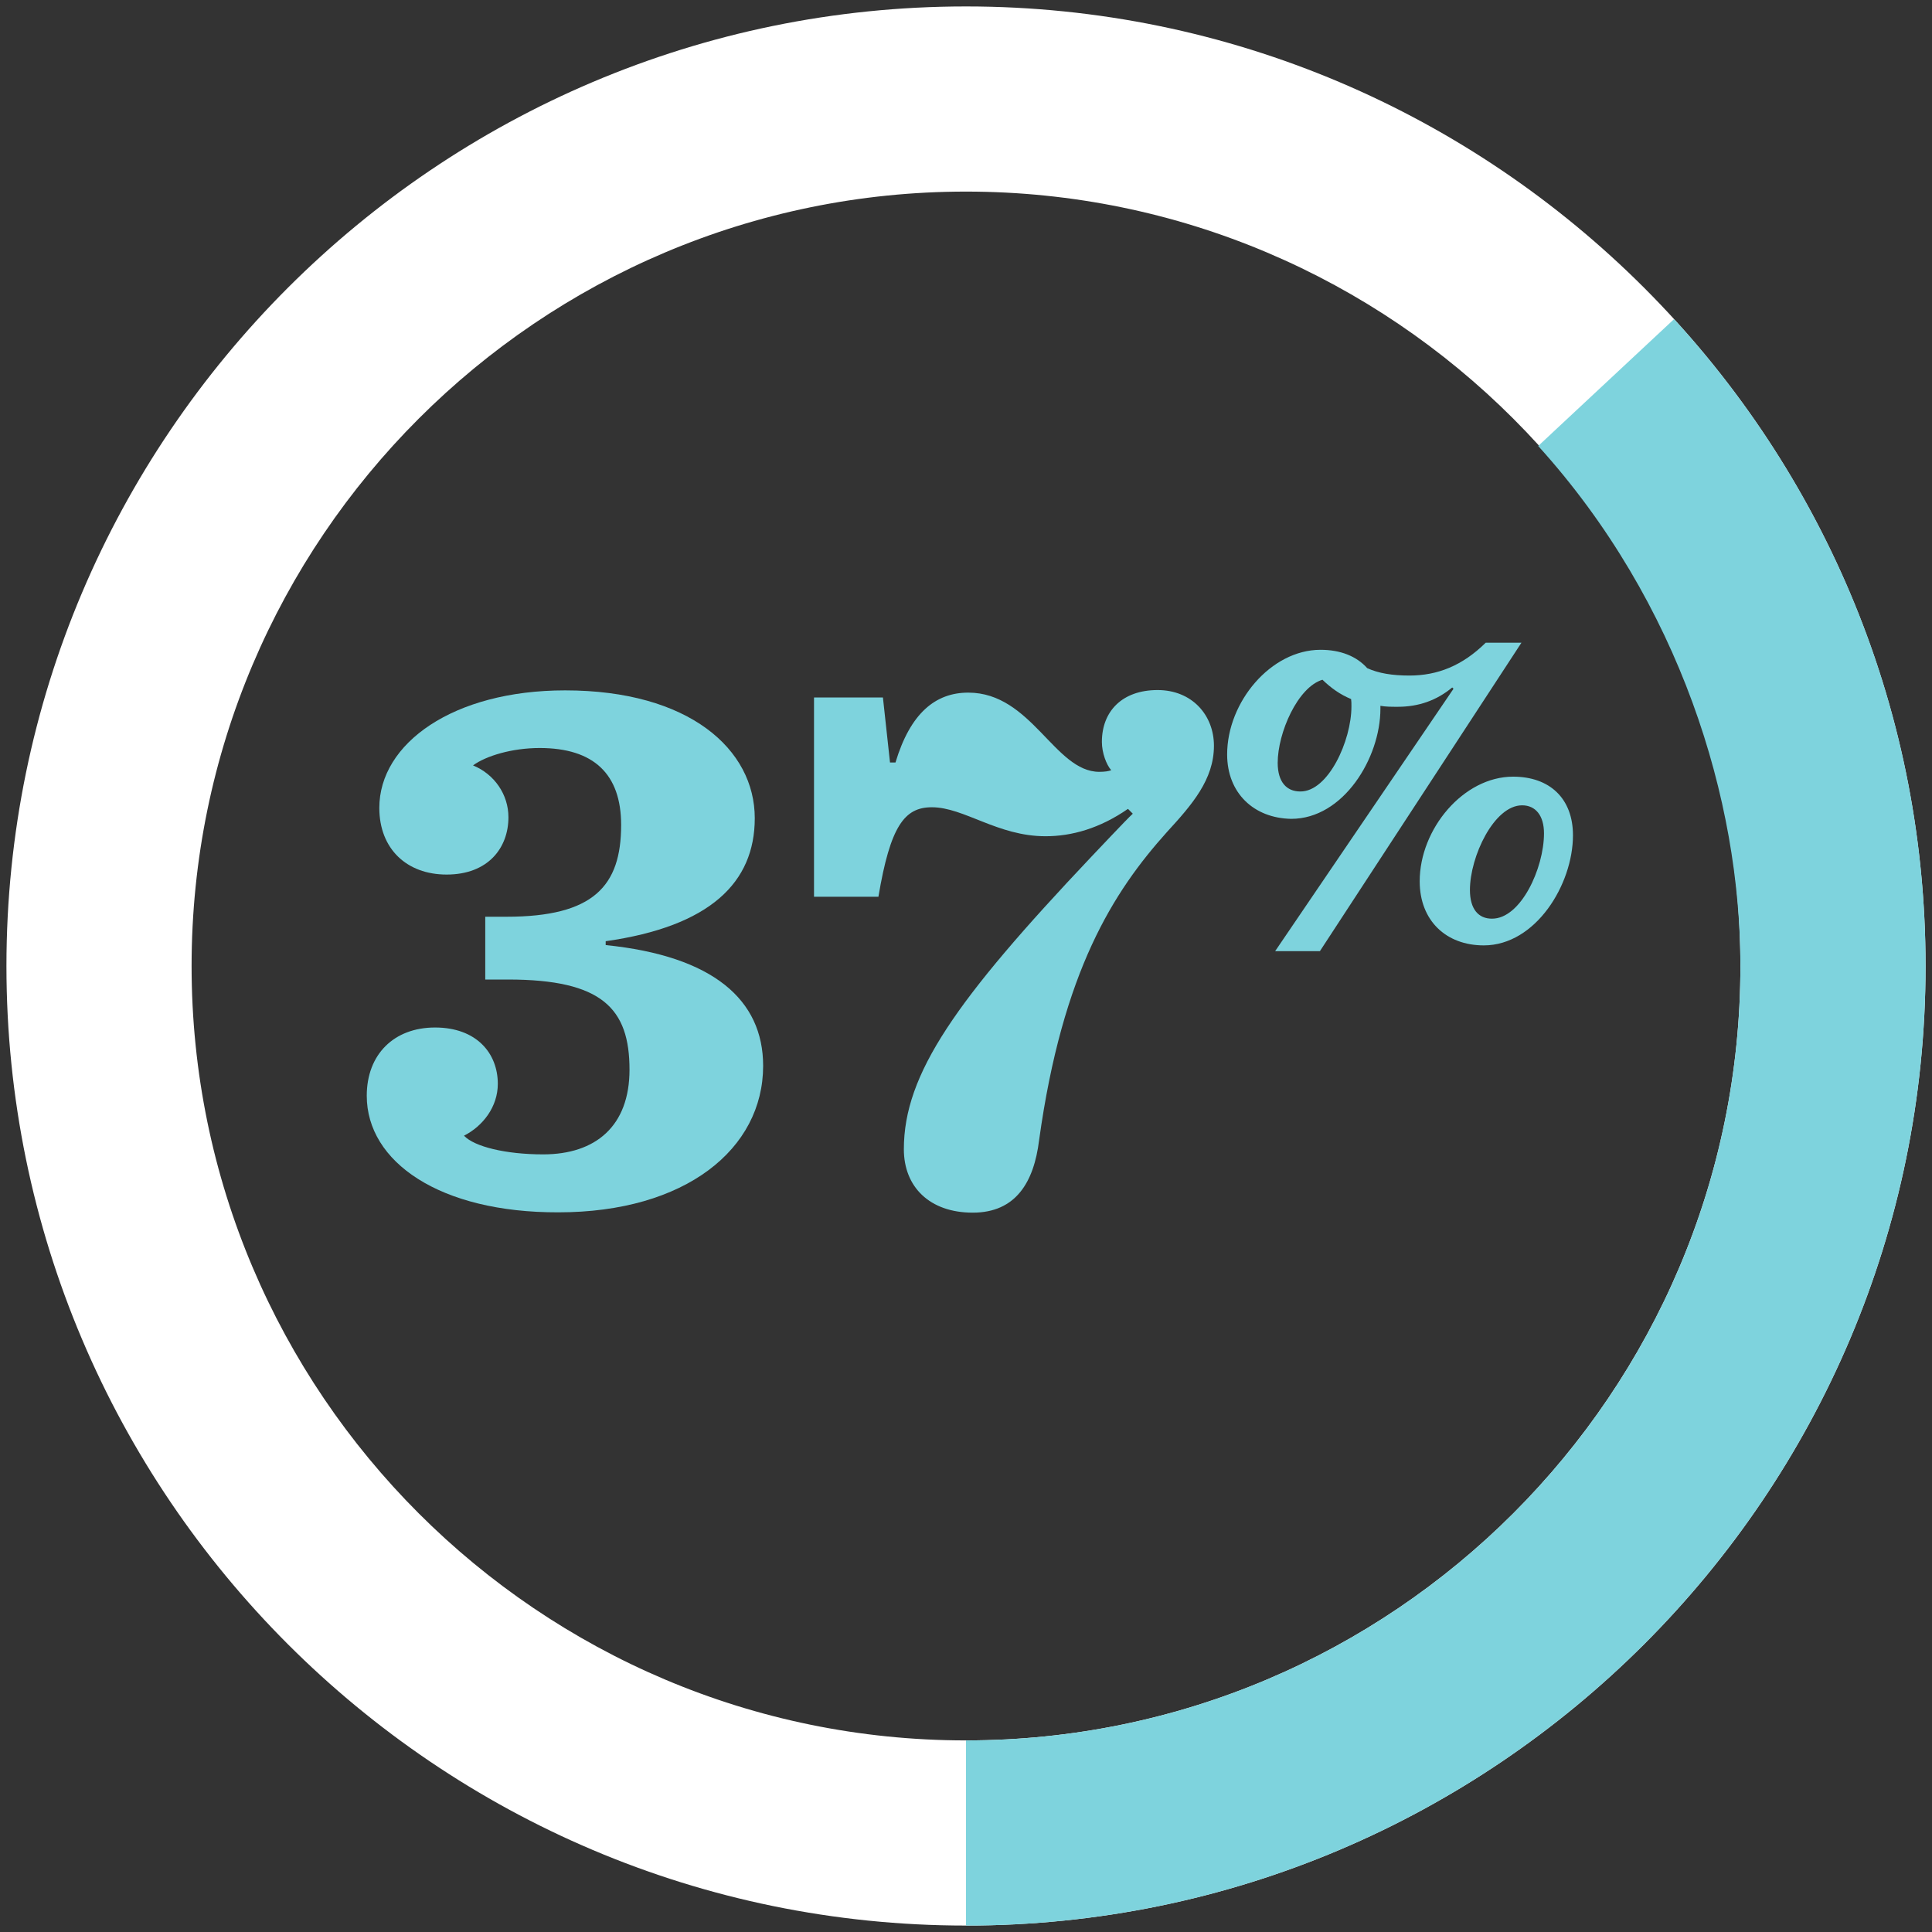
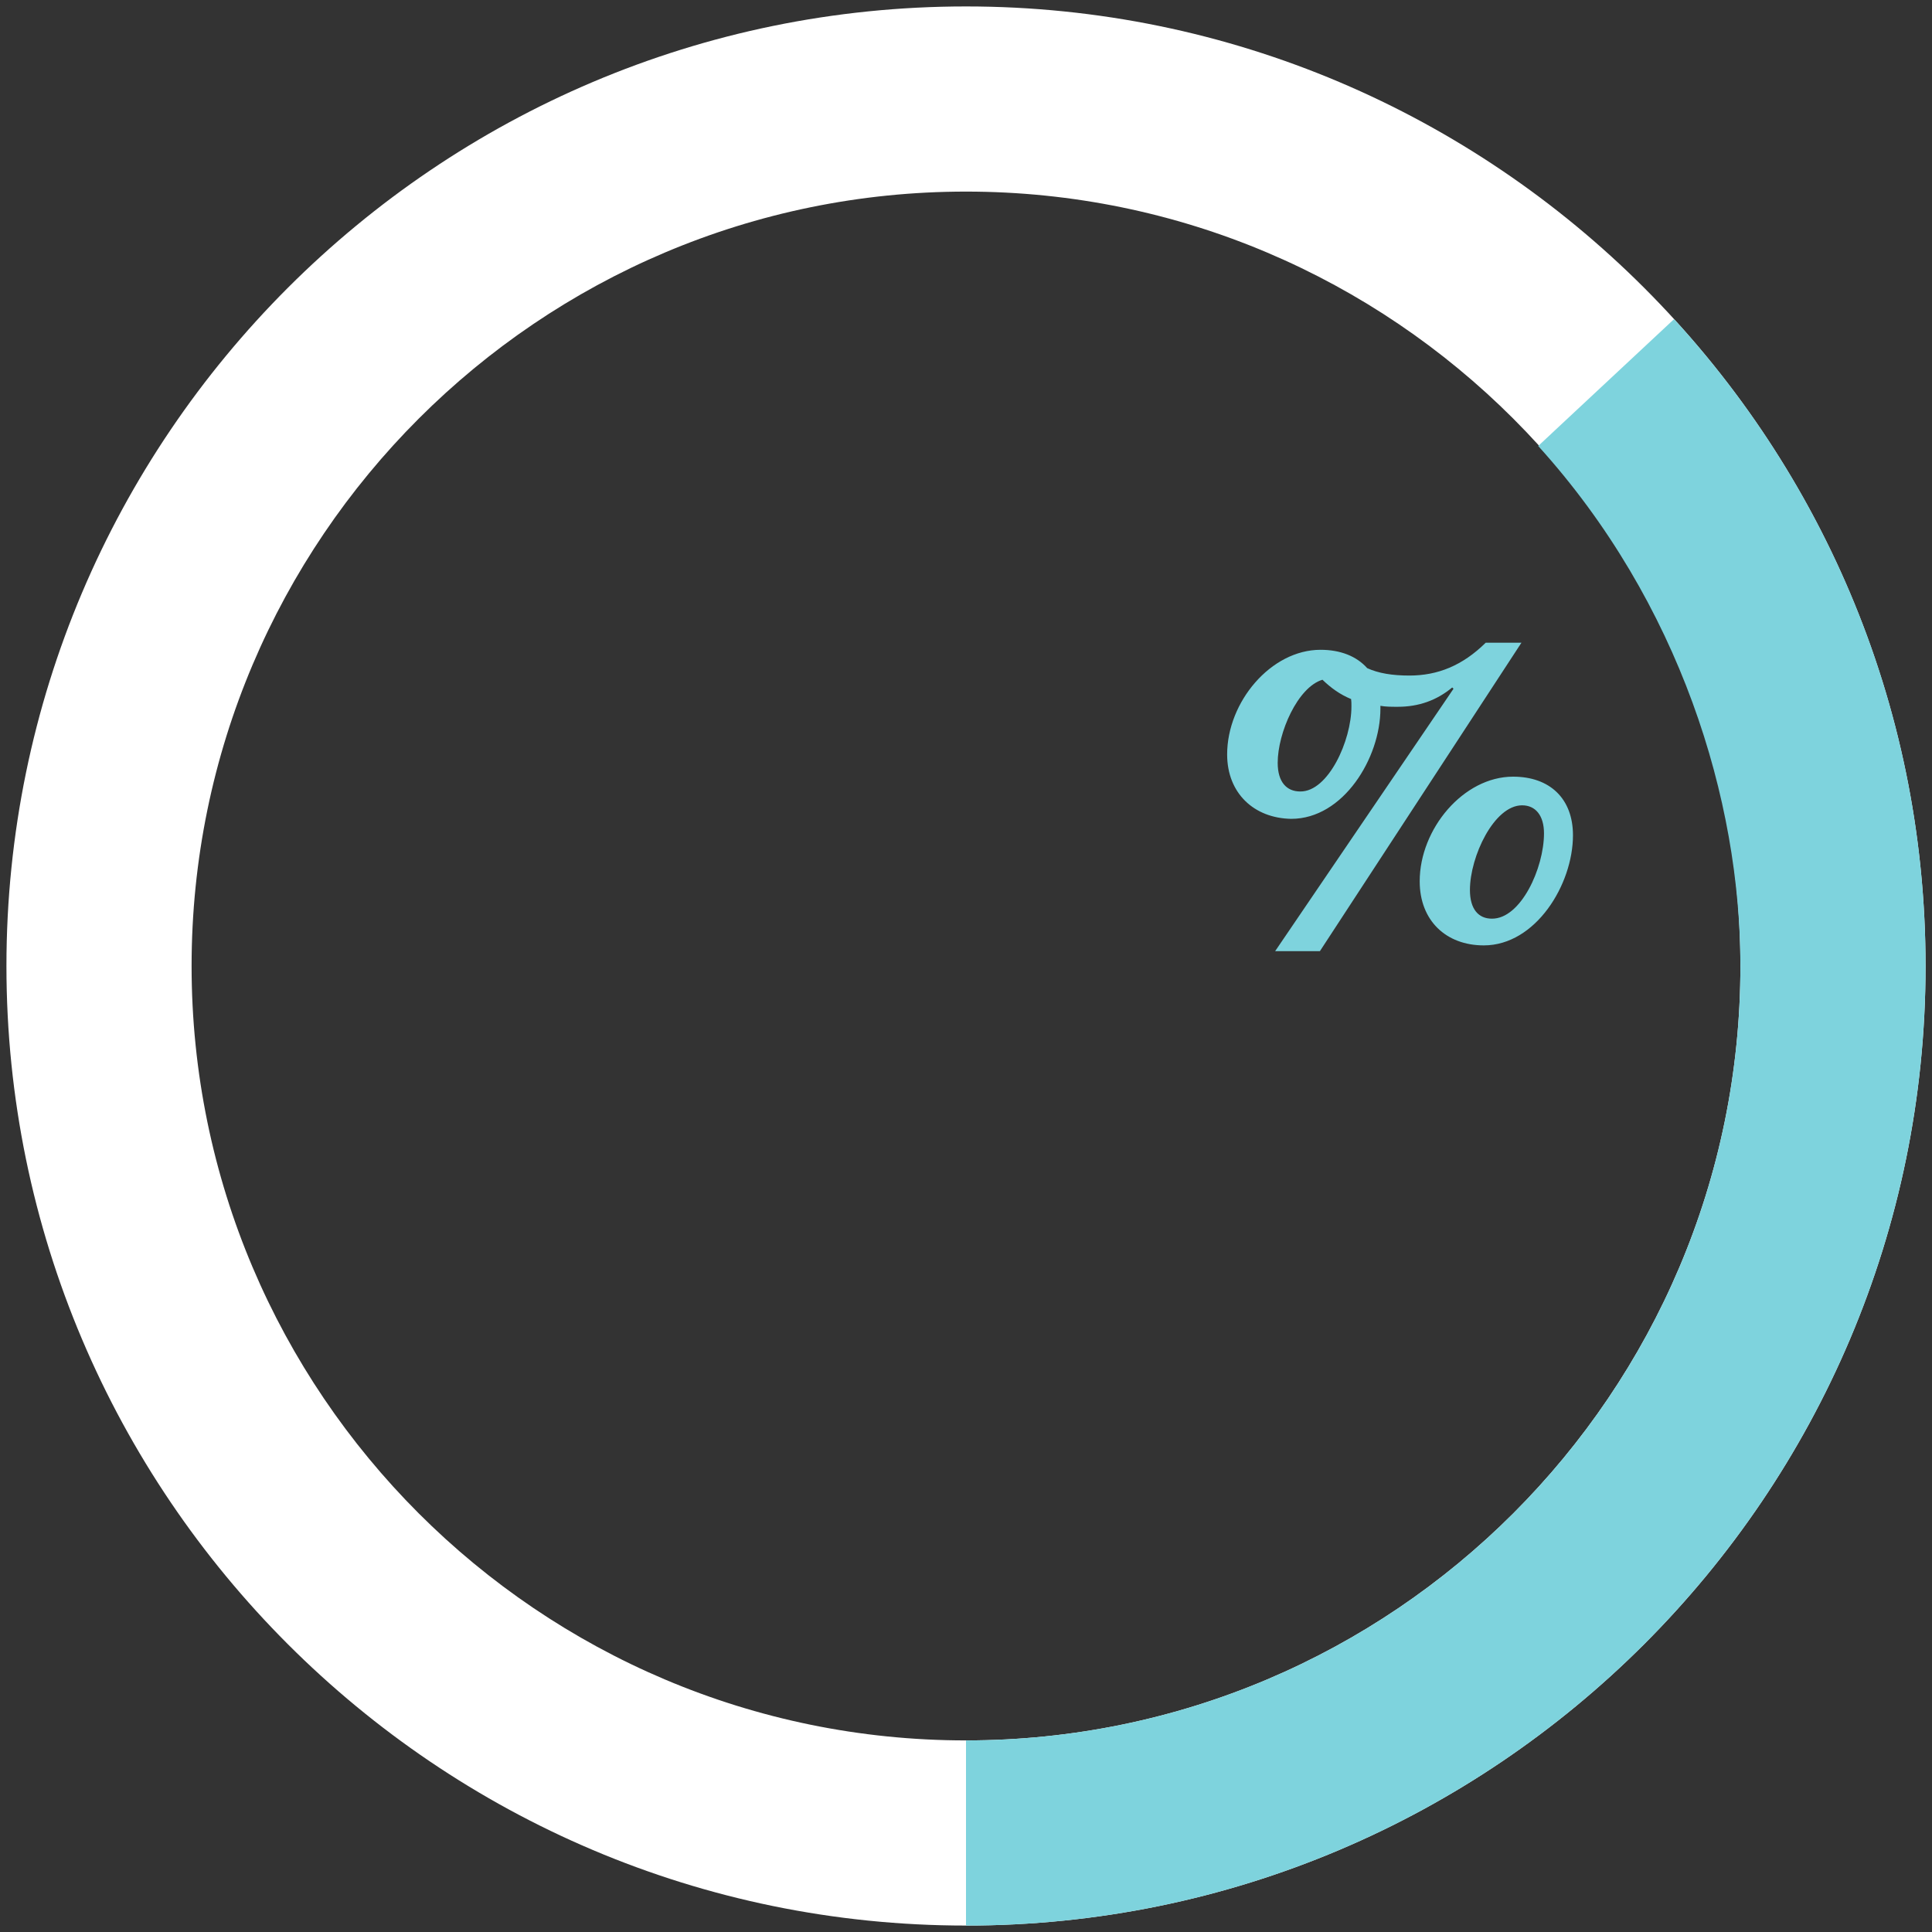
<svg xmlns="http://www.w3.org/2000/svg" version="1.1" id="Layer_1" x="0px" y="0px" viewBox="0 0 600 600" style="enable-background:new 0 0 600 600;" xml:space="preserve">
  <rect x="0" y="0" width="600" height="600" fill="#333333" stroke="none" />
  <style type="text/css">
	.st0{fill:#FFFFFF;}
	.st1{fill:#7ED3DD;}
</style>
  <path class="st0" d="M300,59.5C167.4,59.5,59.5,167.4,59.5,300c0,132.6,107.9,240.5,240.5,240.5c132.6,0,240.5-107.9,240.5-240.5  C540.5,167.4,432.6,59.5,300,59.5 M300,598C135.7,598,2,464.3,2,300C2,135.7,135.7,2,300,2s298,133.7,298,298  C598,464.3,464.3,598,300,598" />
  <path class="st1" d="M519.9,99.1c48.5,53,78.1,123.5,78.1,200.9c0,164.3-133.7,298-298,298v-57.5c132.6,0,240.5-107.9,240.5-240.5  c0-51.6-18.8-112.9-62.8-161.5L519.9,99.1z" />
  <g>
-     <path class="st1" d="M113.9,340.3c0-12.9,8.5-21.2,21.2-21.2c12.9,0,19.5,8,19.5,17.5c0,7.1-4.6,13.1-10.5,16.1   c3.2,3.4,12.9,5.8,24.6,5.8c16.3,0,26.8-8.8,26.8-26.3c0-19-8.5-28-37.7-28h-7.1v-19.5h6.6c27,0,35.6-9.5,35.6-28.5   c0-15.8-8.5-23.9-25.3-23.9c-8.5,0-16.6,2.4-20.7,5.4c6.6,2.7,11,9,11,16.1c0,9.5-6.3,17.8-19.2,17.8c-12.4,0-20.9-8-20.9-20.7   c0-20,22.9-36.5,57.7-36.5c38.5,0,58.9,18.3,58.9,39.7c0,20-13.9,33.6-46.3,38.2v1.2c33.4,3.4,48.9,17,48.9,37.5   c0,25.8-24.1,45.5-63.6,45.5C136.5,376.6,113.9,360.8,113.9,340.3z" />
-     <path class="st1" d="M302.1,376.6c-13.4,0-21.4-8-21.4-19.7c0-23.4,16.1-46.3,58.2-90.8c1-1,11-11.7,12.9-13.4l-1.5-1.5   c-8.8,6.1-17.5,8.5-25.6,8.5c-14.9,0-25.3-9-35.3-9c-8.5,0-12.9,5.8-16.6,27.8h-20v-61.9h21.4l2.2,20.2h1.7   c4.6-15.3,12.4-21.7,22.6-21.7c19.7,0,26.8,24.6,40.7,24.6c1.7,0,2.9-0.2,3.7-0.5c-1.5-1.7-2.9-5.4-2.9-8.8   c0-9.5,6.3-16.1,17.3-16.1c10.7,0,17.5,7.8,17.5,17.3c0,10.5-6.8,18.3-14.6,26.8c-16.6,18.5-32.4,43.1-39.7,95.7   C321.1,367.1,315.5,376.6,302.1,376.6z" />
    <path class="st1" d="M381.1,234.3c0-16.3,13.6-32.5,29-32.5c6.2,0,11.2,2,14.5,5.7c3.5,1.6,7.8,2.3,13.1,2.3   c8.8,0,16.5-3.1,23.7-10.2h11.1l-62.6,95.8H396l55.4-81.5l-0.4-0.4c-4.8,4-10.4,6-16.9,6c-2,0-3.7,0-5.4-0.3v0.9   c0,15.3-11.5,34.2-27.7,34.2C389.4,254.1,381.1,246.3,381.1,234.3z M419.7,219.4c0-0.9,0-1.6-0.1-2.3c-3.4-1.4-6.2-3.4-8.9-6   c-7.7,2.3-13.9,16.5-13.9,25.8c0,6,2.8,8.9,7,8.9C412.5,245.9,419.7,230,419.7,219.4z M440.9,273.7c0-16.3,13.6-32.5,29-32.5   c11.4,0,18.6,6.8,18.6,18.2c0,15.3-11.6,34.2-27.7,34.2C449.1,293.6,440.9,285.9,440.9,273.7z M479.5,258.8c0-5.5-2.6-8.7-6.8-8.7   c-8.7,0-16.2,15.9-16.2,26.3c0,6,2.7,8.9,6.8,8.9C472.3,285.4,479.5,269.6,479.5,258.8z" />
  </g>
</svg>